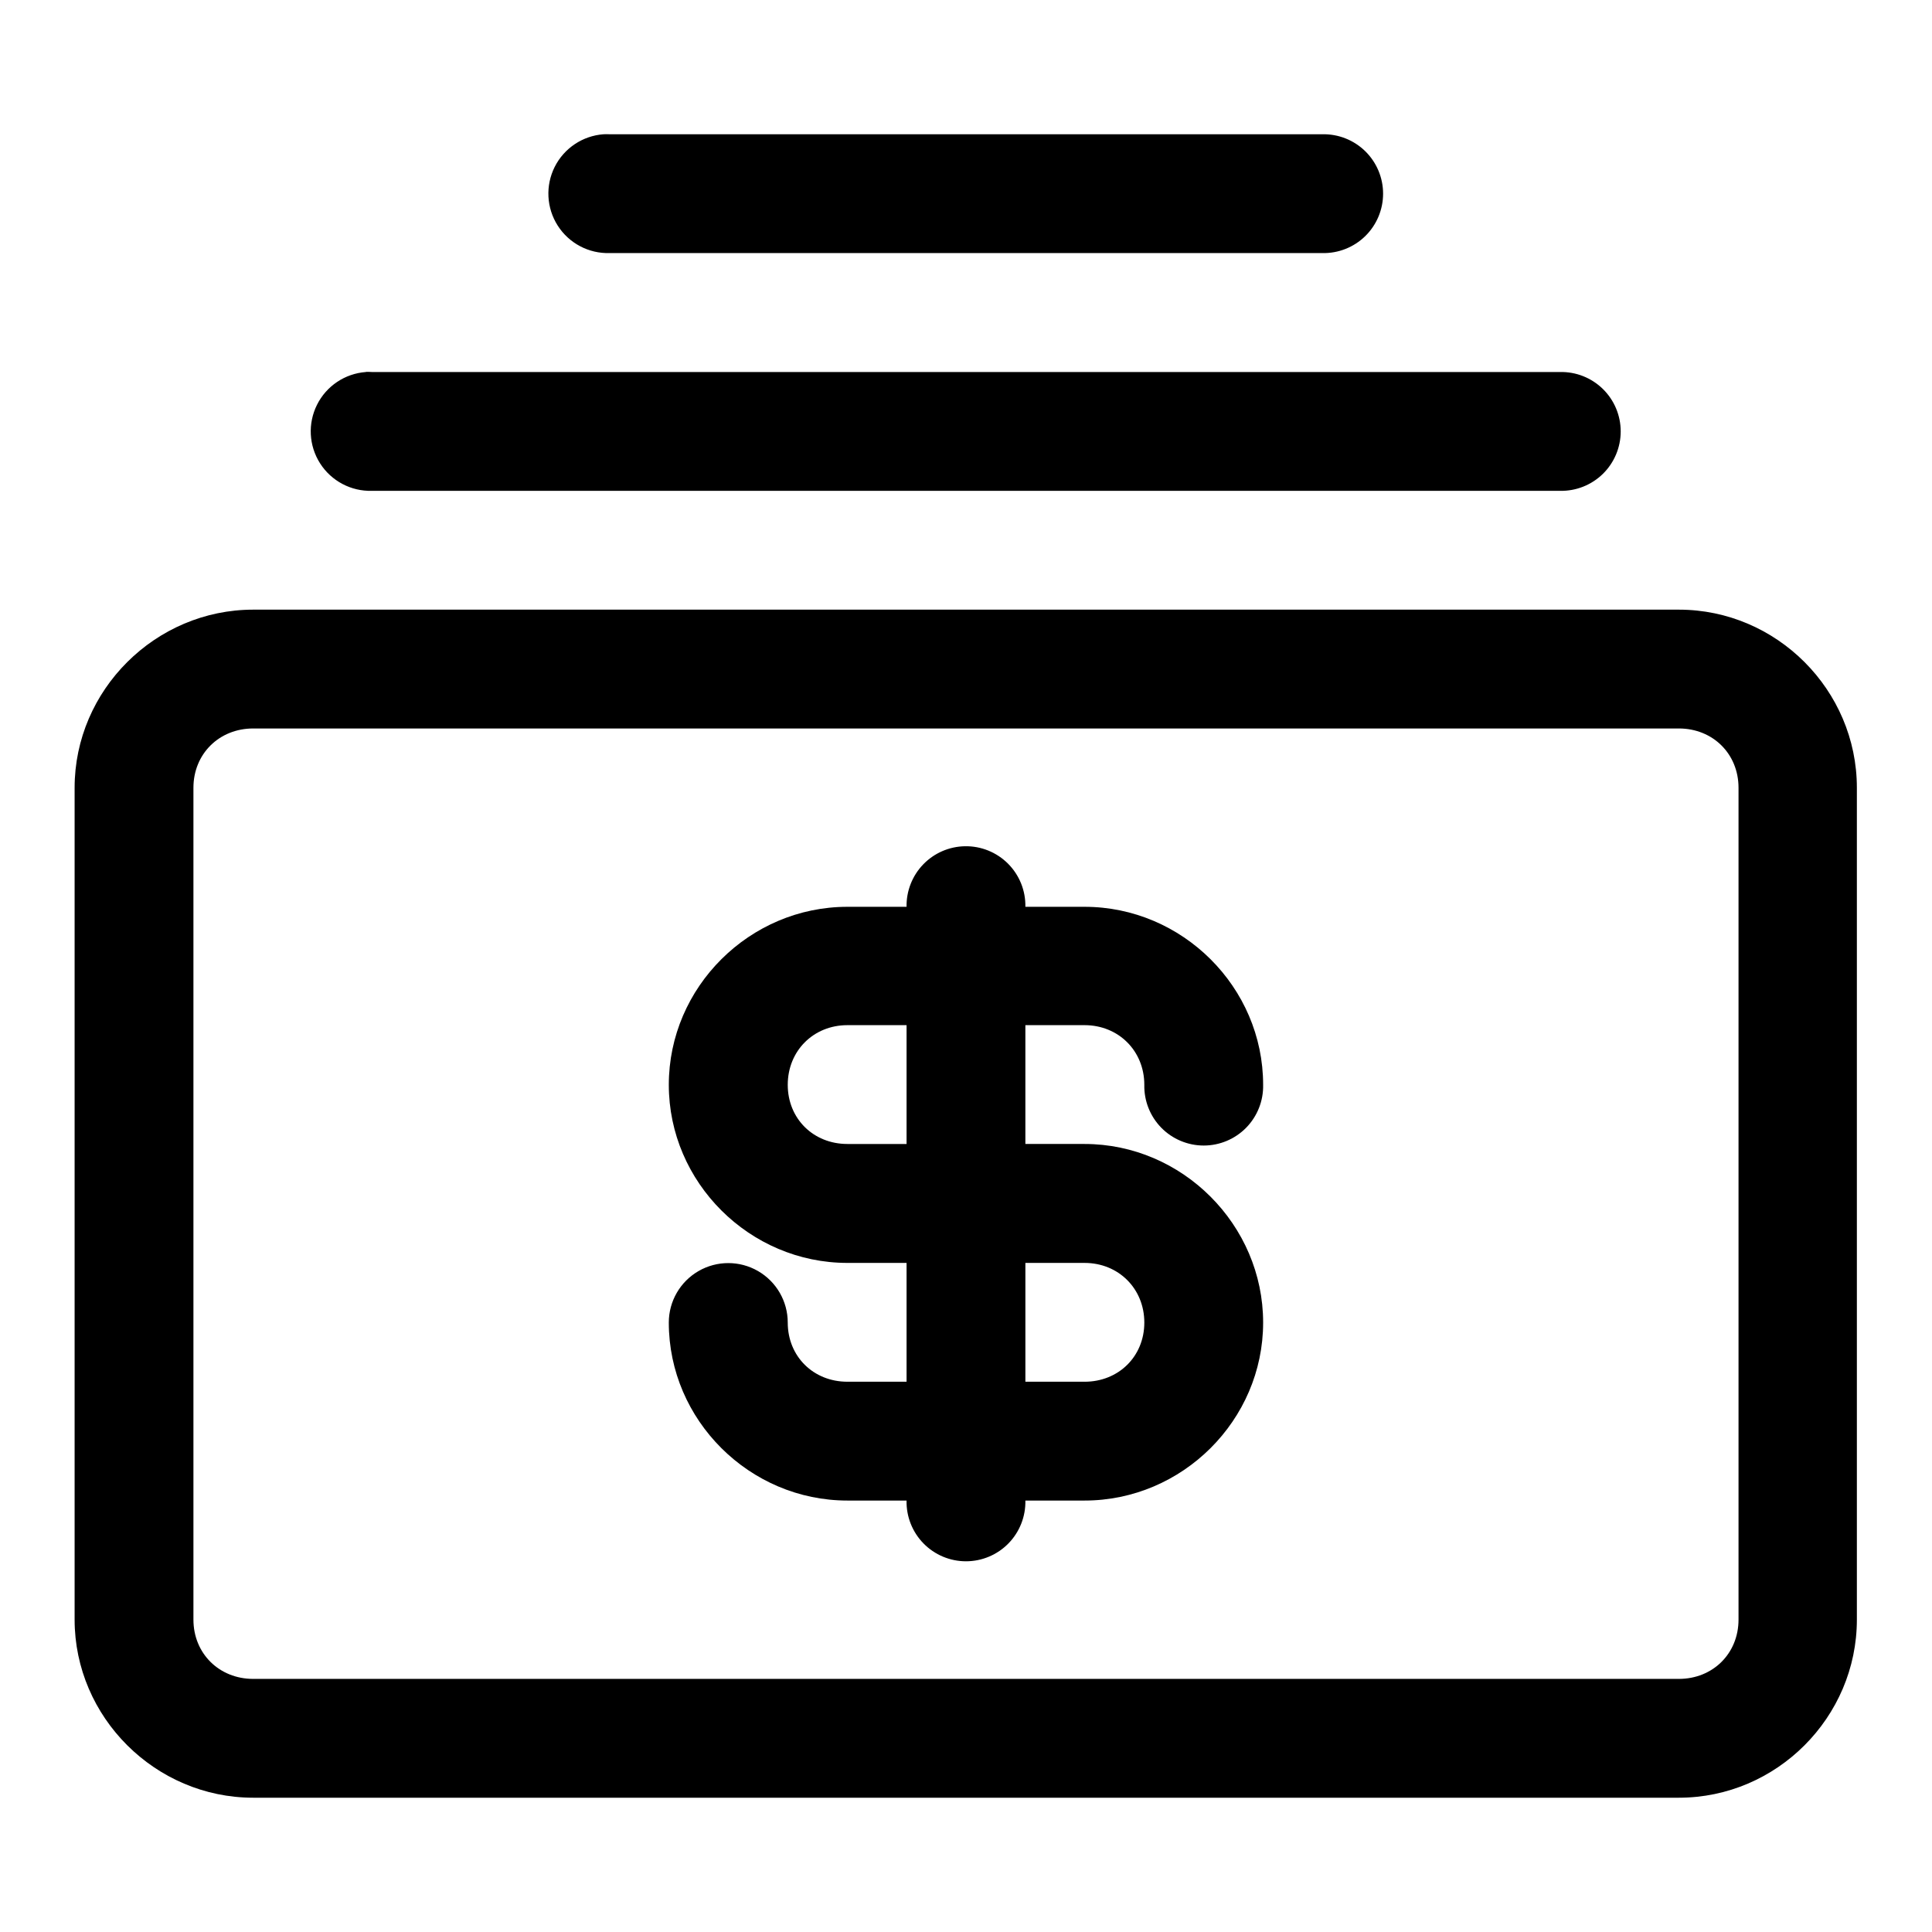
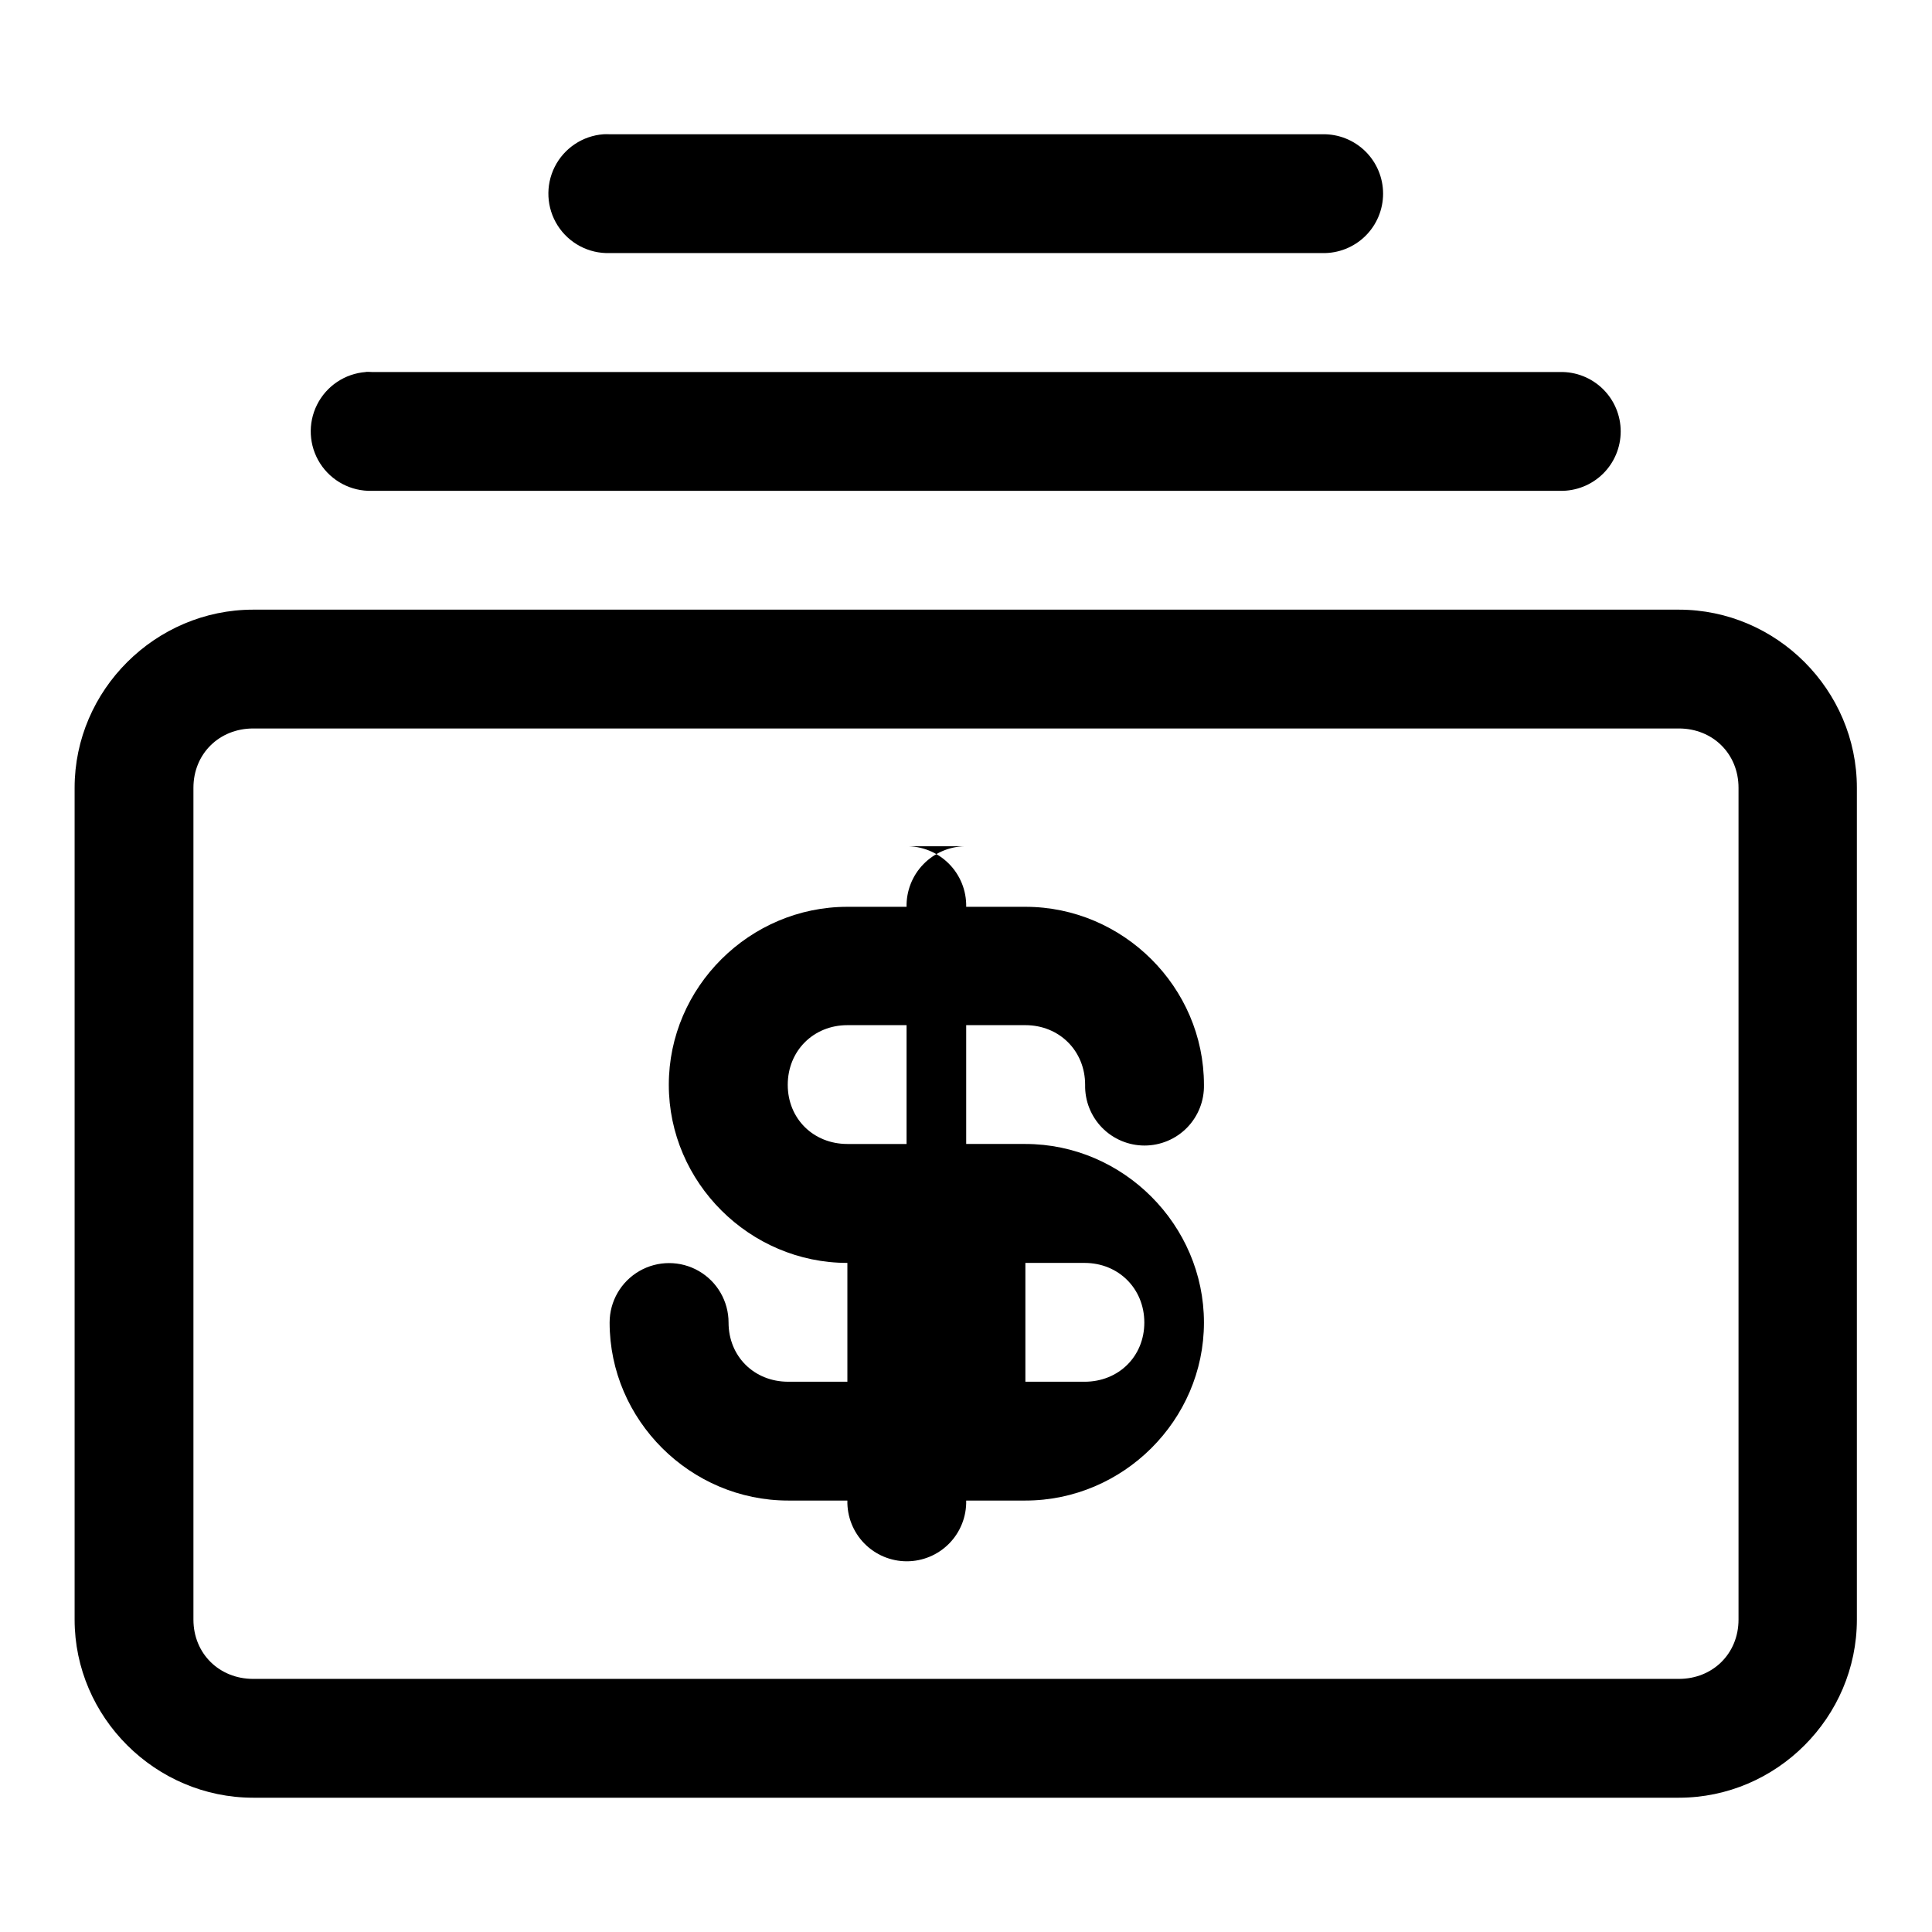
<svg xmlns="http://www.w3.org/2000/svg" fill="#000000" width="800px" height="800px" version="1.1" viewBox="144 144 512 512">
-   <path d="m303.93 179.58c-5.535 0.41-10.445 3.699-12.934 8.66-2.484 4.965-2.18 10.867 0.805 15.547 2.988 4.68 8.211 7.445 13.762 7.281h188.87c4.234 0.094 8.332-1.523 11.363-4.484 3.027-2.965 4.738-7.023 4.738-11.262 0-4.234-1.711-8.297-4.738-11.258-3.031-2.965-7.129-4.578-11.363-4.484h-188.87c-0.543-0.027-1.09-0.027-1.633 0zm-62.914 62.977c-0.02 0.008-0.039 0.02-0.059 0.031-5.535 0.41-10.449 3.699-12.934 8.66-2.488 4.965-2.184 10.867 0.801 15.547 2.988 4.68 8.211 7.445 13.762 7.281h314.82c4.234 0.094 8.332-1.523 11.363-4.484 3.027-2.965 4.734-7.023 4.734-11.262s-1.707-8.297-4.734-11.258c-3.031-2.965-7.129-4.582-11.363-4.484h-314.82c-0.523-0.039-1.047-0.047-1.57-0.031zm-29.918 63.008c-25.895 0-47.324 21.305-47.324 47.199v220.45c0 25.895 21.43 47.199 47.324 47.199h377.82c25.895 0 47.172-21.305 47.172-47.199v-220.45c0-25.895-21.277-47.199-47.172-47.199zm0 31.488h377.82c8.996 0 15.809 6.719 15.809 15.711v220.45c0 8.992-6.812 15.711-15.809 15.711h-377.82c-8.996 0-15.836-6.719-15.836-15.711v-220.45c0-8.992 6.84-15.711 15.836-15.711zm188.62 31.211c-4.184 0.07-8.164 1.805-11.062 4.816-2.902 3.012-4.488 7.055-4.406 11.234h-15.684c-25.895 0-47.324 21.277-47.324 47.172 0 25.891 21.434 47.199 47.324 47.199h15.684v31.488h-15.684c-8.992 0-15.805-6.688-15.805-15.684 0-5.629-3.004-10.832-7.879-13.648-4.875-2.812-10.883-2.812-15.758 0-4.879 2.816-7.883 8.02-7.883 13.648 0 25.895 21.434 47.172 47.324 47.172h15.684c-0.094 4.234 1.523 8.332 4.484 11.359 2.965 3.031 7.023 4.738 11.262 4.738 4.234 0 8.293-1.707 11.258-4.738 2.961-3.027 4.578-7.125 4.484-11.359h15.684c25.895 0 47.324-21.277 47.324-47.172 0-25.895-21.43-47.324-47.324-47.324h-15.684v-31.488h15.684c8.992 0 15.836 6.812 15.836 15.809-0.094 4.234 1.523 8.328 4.484 11.359 2.965 3.027 7.023 4.734 11.258 4.734 4.238 0 8.297-1.707 11.262-4.734 2.961-3.031 4.578-7.125 4.484-11.359 0-25.895-21.43-47.172-47.324-47.172h-15.684c0.086-4.277-1.574-8.402-4.598-11.434-3.023-3.027-7.144-4.695-11.422-4.617zm-31.152 47.414h15.684v31.488h-15.684c-8.992 0-15.805-6.688-15.805-15.68 0-8.996 6.812-15.809 15.805-15.809zm47.172 63.008h15.684c8.992 0 15.836 6.812 15.836 15.805 0 8.996-6.844 15.684-15.836 15.684h-15.684z" fill-rule="evenodd" />
+   <path d="m303.93 179.58c-5.535 0.41-10.445 3.699-12.934 8.66-2.484 4.965-2.18 10.867 0.805 15.547 2.988 4.68 8.211 7.445 13.762 7.281h188.87c4.234 0.094 8.332-1.523 11.363-4.484 3.027-2.965 4.738-7.023 4.738-11.262 0-4.234-1.711-8.297-4.738-11.258-3.031-2.965-7.129-4.578-11.363-4.484h-188.87c-0.543-0.027-1.09-0.027-1.633 0zm-62.914 62.977c-0.02 0.008-0.039 0.02-0.059 0.031-5.535 0.41-10.449 3.699-12.934 8.66-2.488 4.965-2.184 10.867 0.801 15.547 2.988 4.68 8.211 7.445 13.762 7.281h314.82c4.234 0.094 8.332-1.523 11.363-4.484 3.027-2.965 4.734-7.023 4.734-11.262s-1.707-8.297-4.734-11.258c-3.031-2.965-7.129-4.582-11.363-4.484h-314.82c-0.523-0.039-1.047-0.047-1.57-0.031zm-29.918 63.008c-25.895 0-47.324 21.305-47.324 47.199v220.45c0 25.895 21.43 47.199 47.324 47.199h377.82c25.895 0 47.172-21.305 47.172-47.199v-220.45c0-25.895-21.277-47.199-47.172-47.199zm0 31.488h377.82c8.996 0 15.809 6.719 15.809 15.711v220.45c0 8.992-6.812 15.711-15.809 15.711h-377.82c-8.996 0-15.836-6.719-15.836-15.711v-220.45c0-8.992 6.84-15.711 15.836-15.711zm188.62 31.211c-4.184 0.07-8.164 1.805-11.062 4.816-2.902 3.012-4.488 7.055-4.406 11.234h-15.684c-25.895 0-47.324 21.277-47.324 47.172 0 25.891 21.434 47.199 47.324 47.199v31.488h-15.684c-8.992 0-15.805-6.688-15.805-15.684 0-5.629-3.004-10.832-7.879-13.648-4.875-2.812-10.883-2.812-15.758 0-4.879 2.816-7.883 8.02-7.883 13.648 0 25.895 21.434 47.172 47.324 47.172h15.684c-0.094 4.234 1.523 8.332 4.484 11.359 2.965 3.031 7.023 4.738 11.262 4.738 4.234 0 8.293-1.707 11.258-4.738 2.961-3.027 4.578-7.125 4.484-11.359h15.684c25.895 0 47.324-21.277 47.324-47.172 0-25.895-21.43-47.324-47.324-47.324h-15.684v-31.488h15.684c8.992 0 15.836 6.812 15.836 15.809-0.094 4.234 1.523 8.328 4.484 11.359 2.965 3.027 7.023 4.734 11.258 4.734 4.238 0 8.297-1.707 11.262-4.734 2.961-3.031 4.578-7.125 4.484-11.359 0-25.895-21.43-47.172-47.324-47.172h-15.684c0.086-4.277-1.574-8.402-4.598-11.434-3.023-3.027-7.144-4.695-11.422-4.617zm-31.152 47.414h15.684v31.488h-15.684c-8.992 0-15.805-6.688-15.805-15.68 0-8.996 6.812-15.809 15.805-15.809zm47.172 63.008h15.684c8.992 0 15.836 6.812 15.836 15.805 0 8.996-6.844 15.684-15.836 15.684h-15.684z" fill-rule="evenodd" />
</svg>